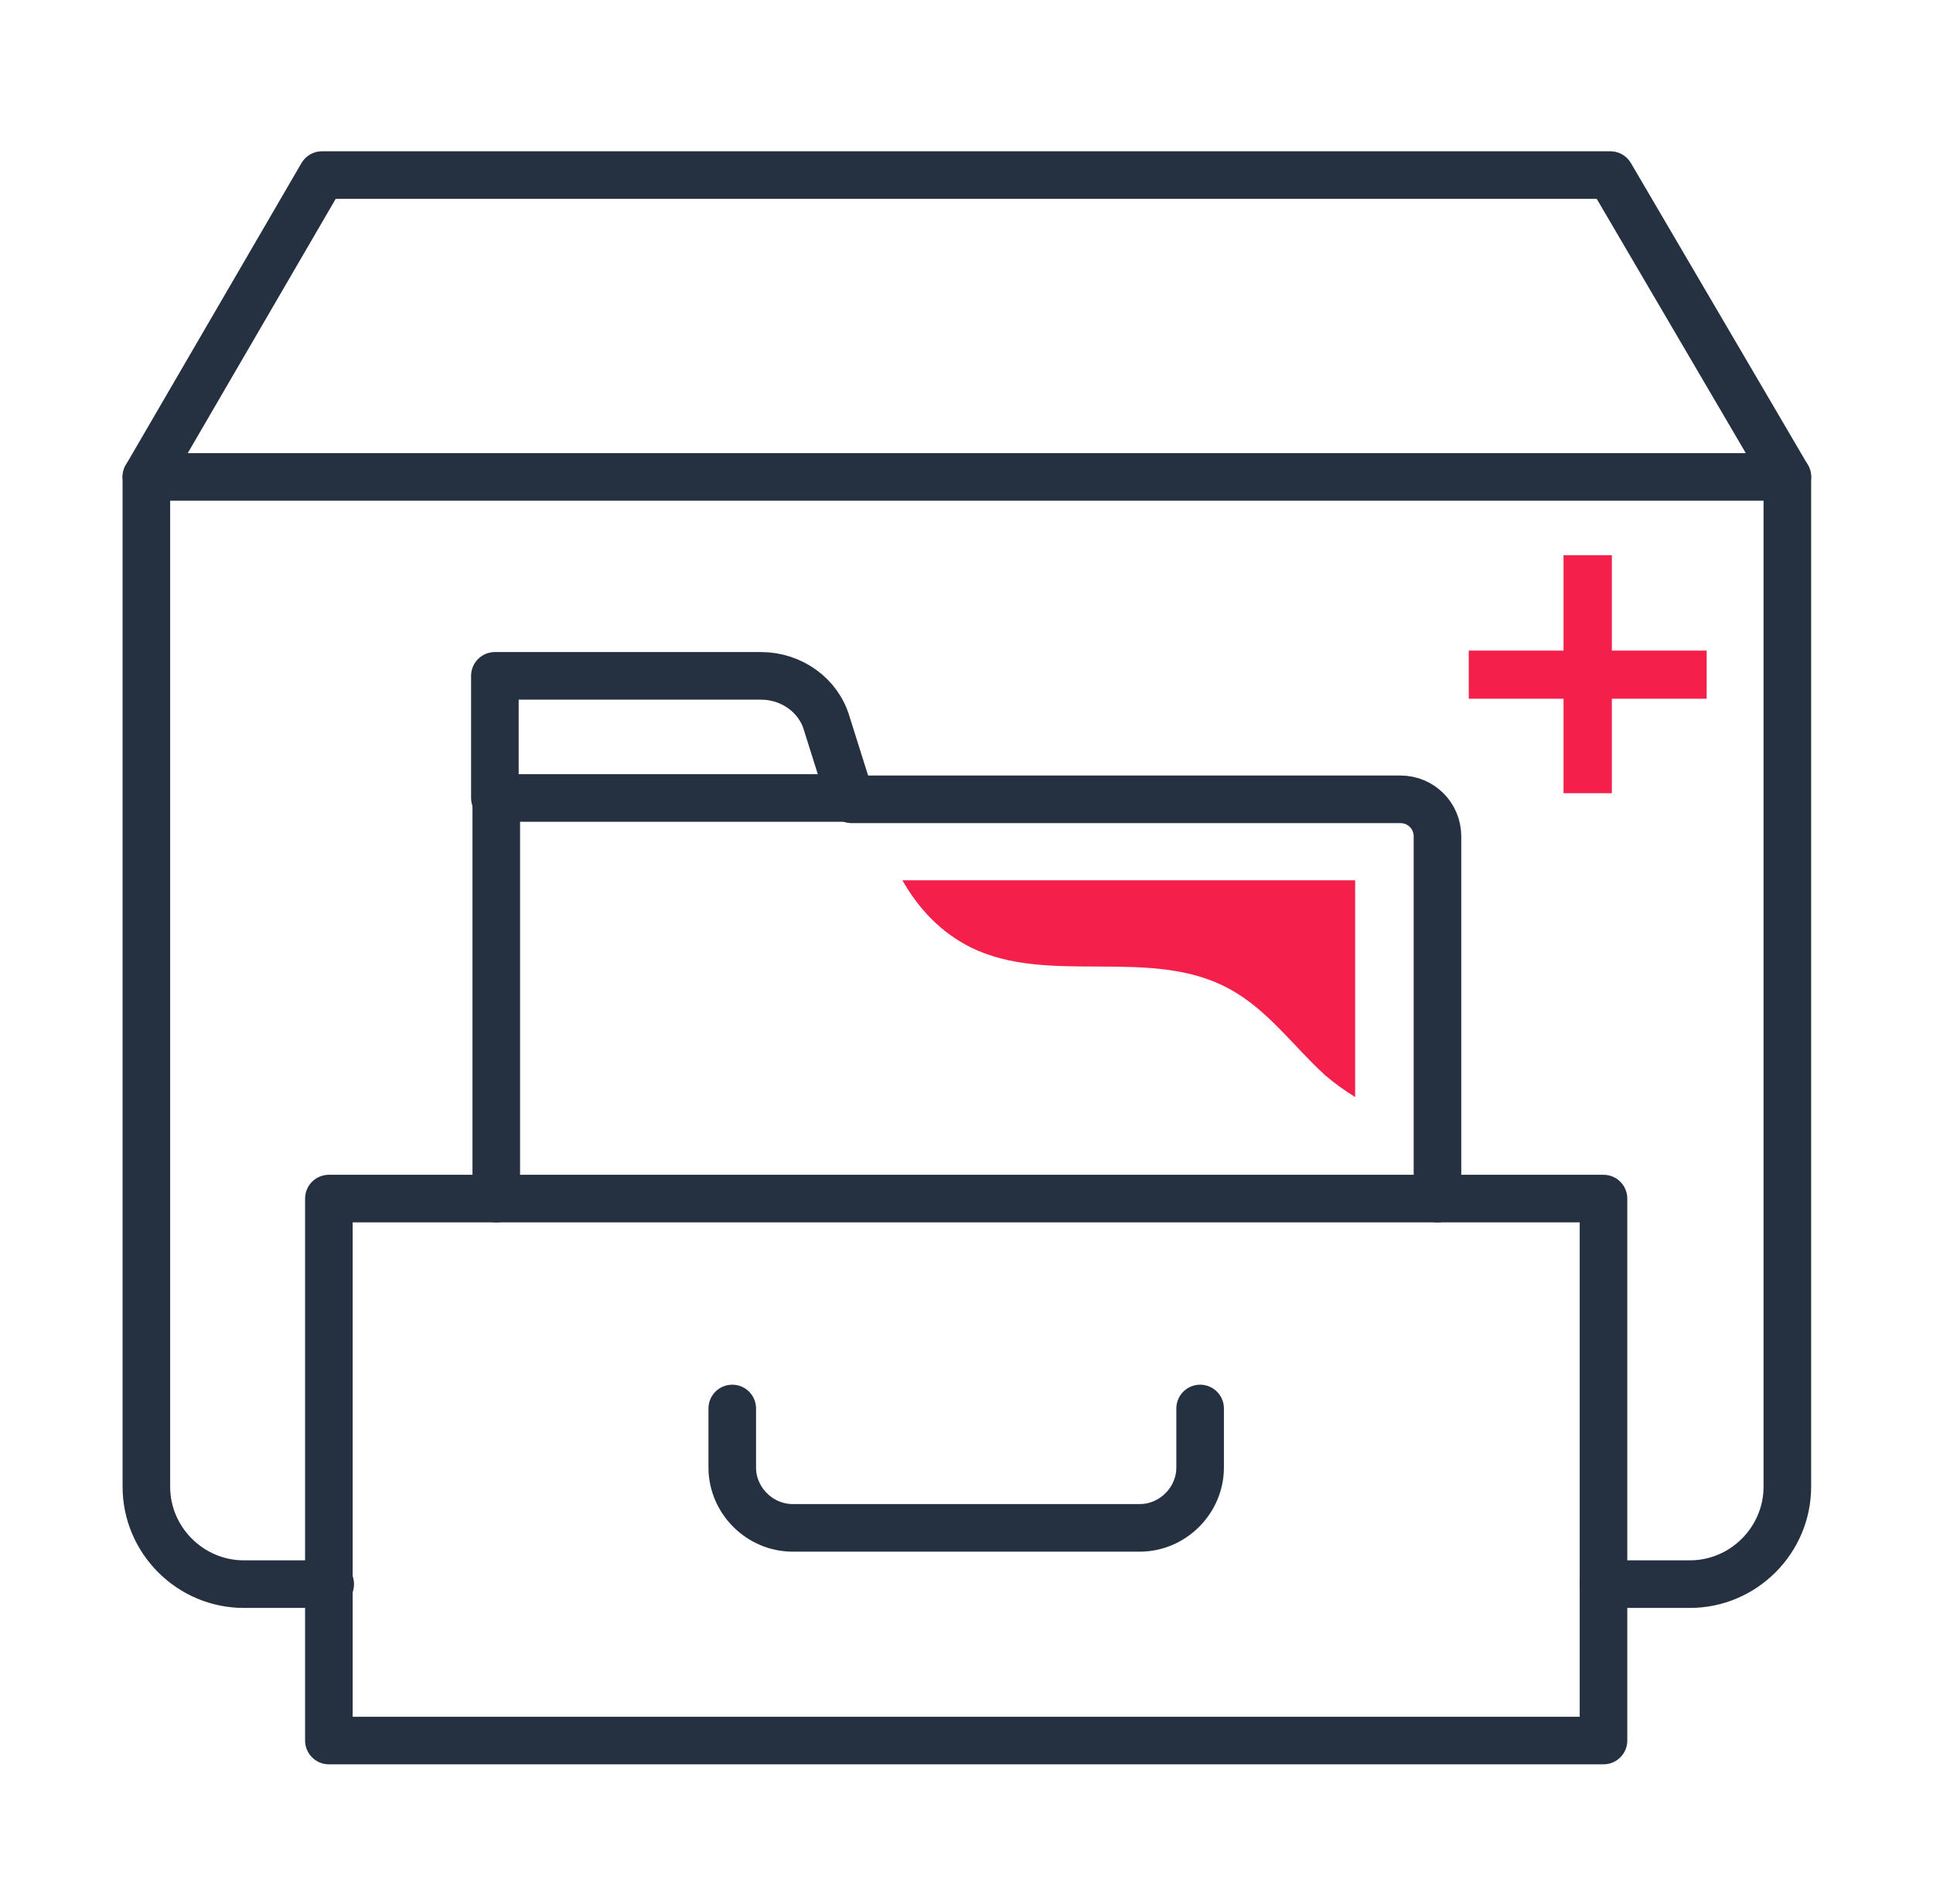
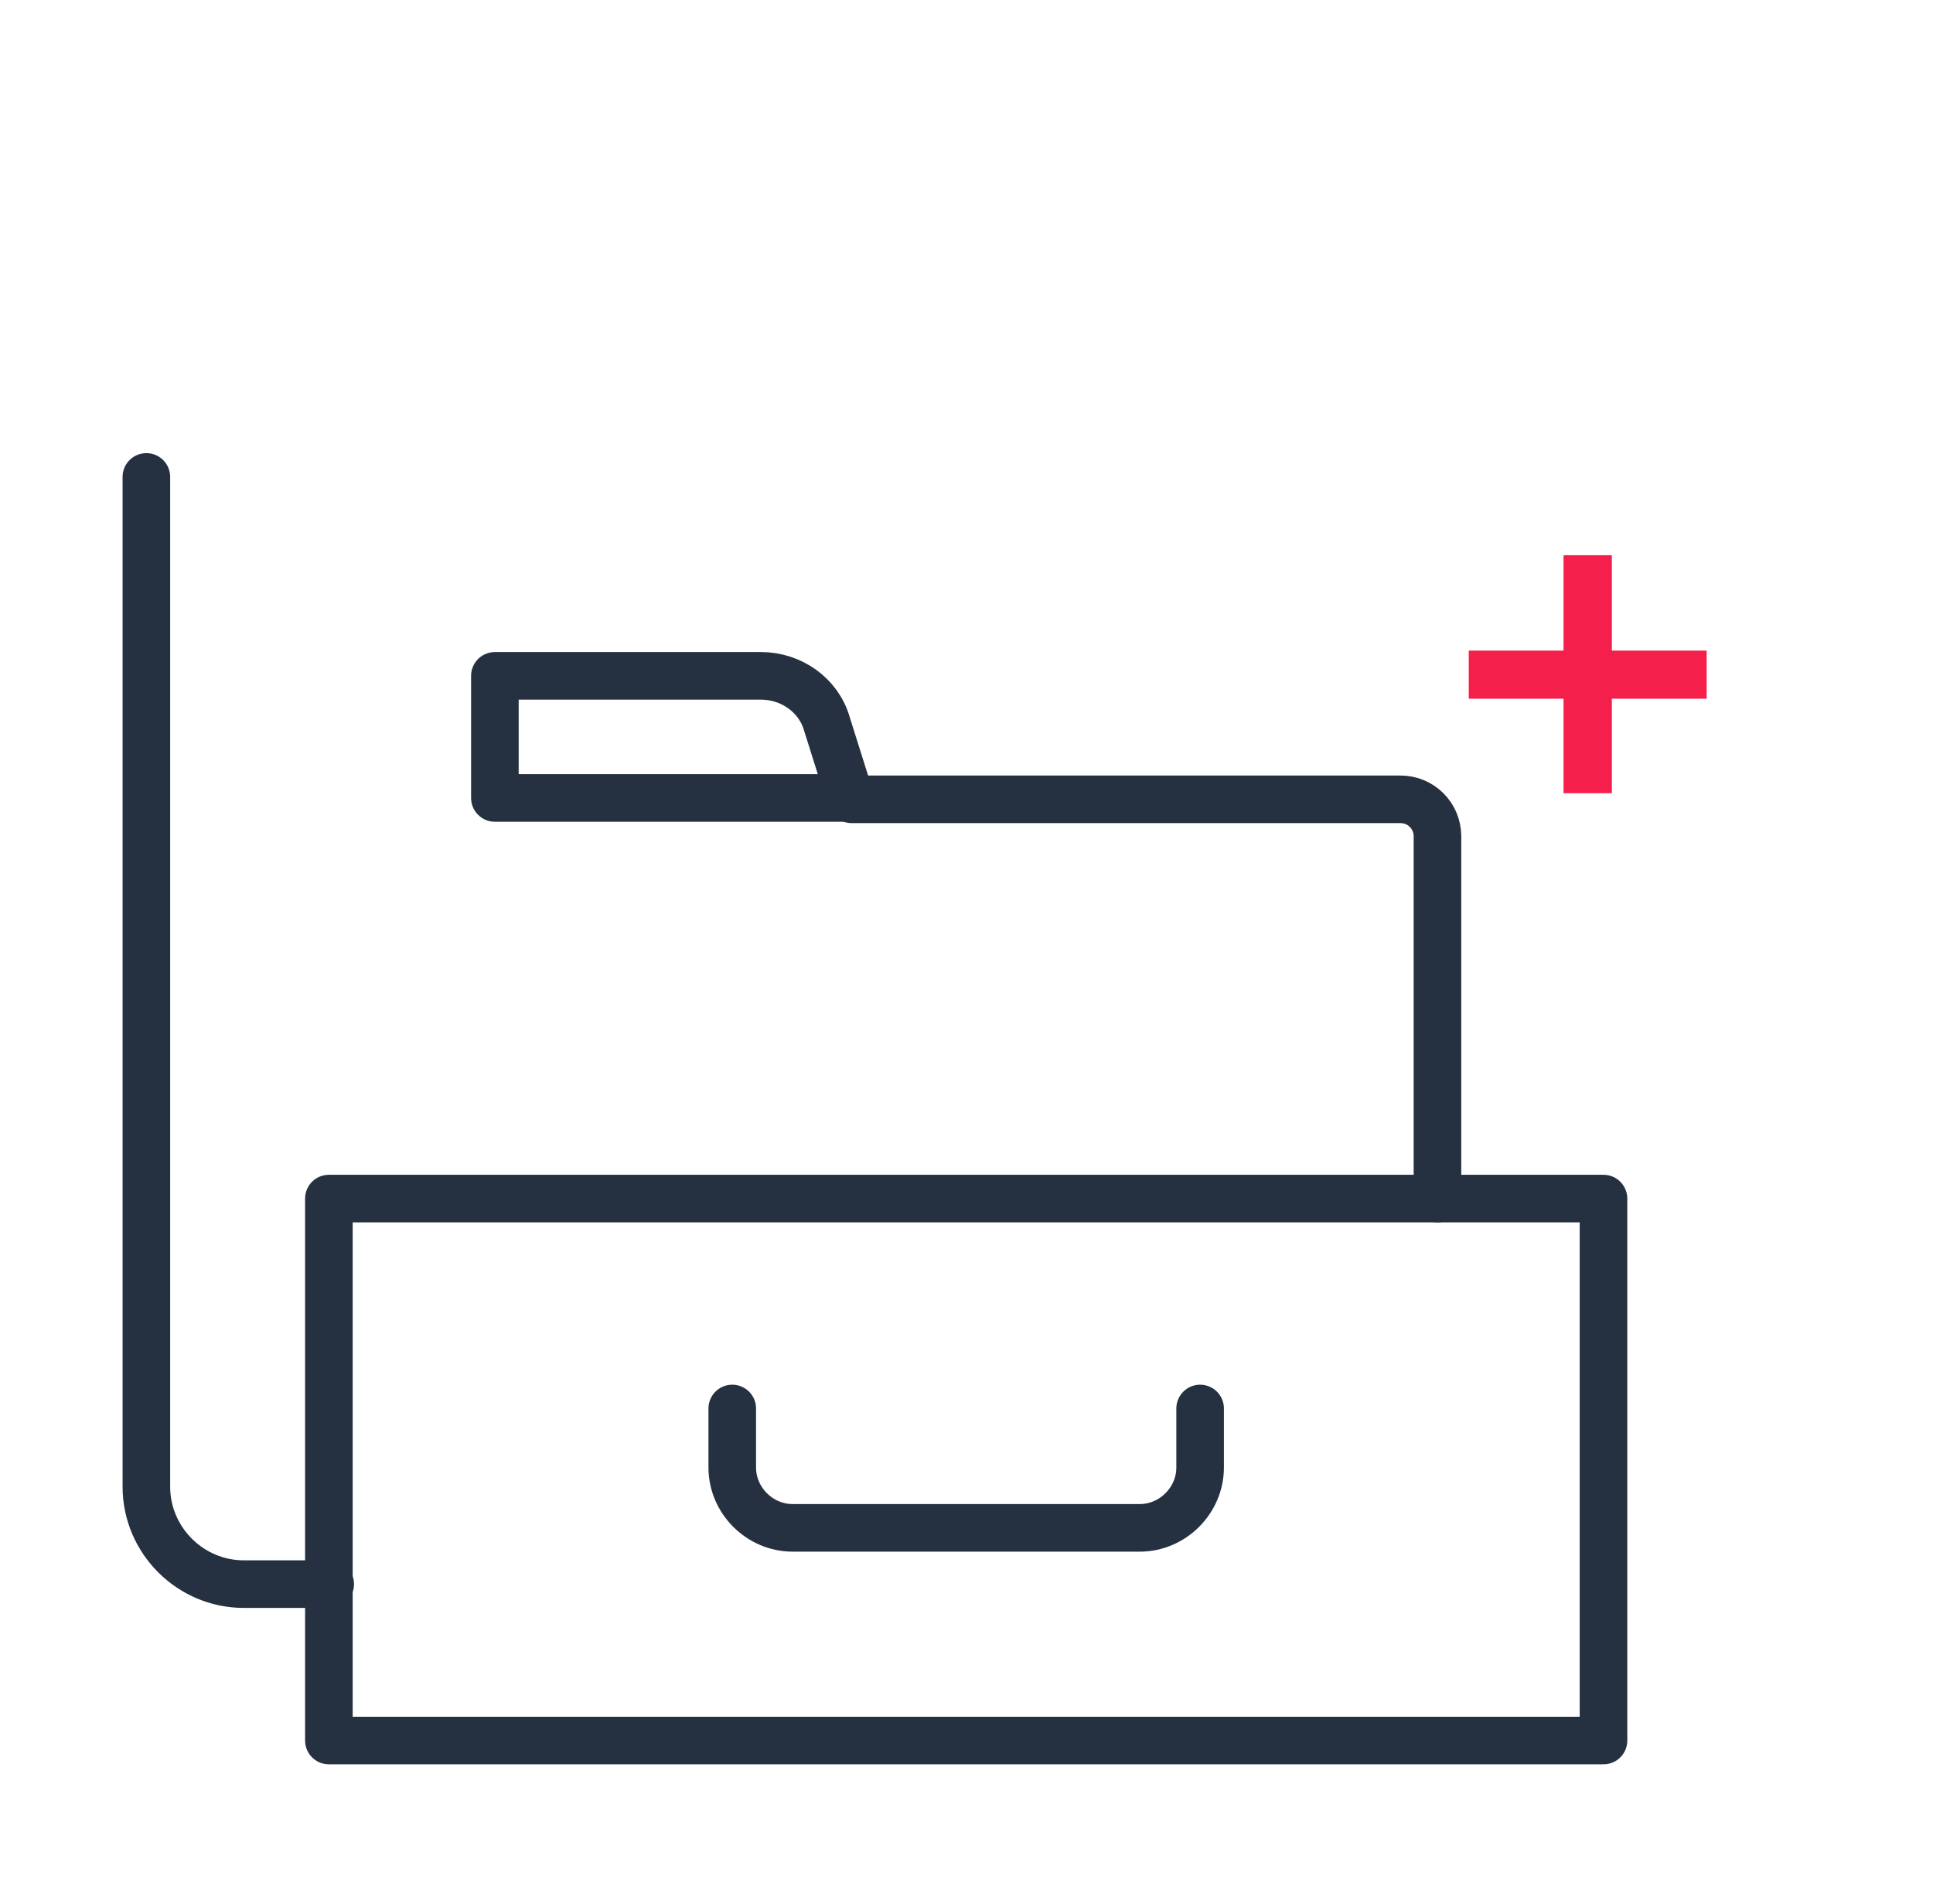
<svg xmlns="http://www.w3.org/2000/svg" width="65" height="64" viewBox="0 0 65 64" fill="none">
  <path d="M48.337 40.296V28.119C48.337 27.427 47.784 26.873 47.092 26.873H28.637" stroke="#253040" stroke-width="1.6" stroke-miterlimit="10" stroke-linecap="round" stroke-linejoin="round" />
-   <path d="M16.688 26.827V40.296" stroke="#253040" stroke-width="1.6" stroke-miterlimit="10" stroke-linecap="round" stroke-linejoin="round" />
  <path d="M28.59 26.827H16.641V22.722H25.591C26.606 22.722 27.529 23.368 27.806 24.337L28.59 26.827Z" stroke="#253040" stroke-width="1.6" stroke-miterlimit="10" stroke-linecap="round" stroke-linejoin="round" />
-   <path d="M60.102 16.034H4.922L10.828 5.886H54.151L60.102 16.034Z" stroke="#253040" stroke-width="1.6" stroke-miterlimit="10" stroke-linecap="round" stroke-linejoin="round" />
  <path d="M4.922 16.034V49.983C4.922 51.782 6.398 53.258 8.198 53.258H11.104" stroke="#253040" stroke-width="1.6" stroke-miterlimit="10" stroke-linecap="round" stroke-linejoin="round" />
-   <path d="M60.102 16.034V49.983C60.102 51.782 58.626 53.258 56.827 53.258H53.92" stroke="#253040" stroke-width="1.6" stroke-miterlimit="10" stroke-linecap="round" stroke-linejoin="round" />
  <path d="M53.92 40.296H11.059V58.516H53.92V40.296Z" stroke="#253040" stroke-width="1.6" stroke-miterlimit="10" stroke-linecap="round" stroke-linejoin="round" />
  <path d="M57.389 21.873H54.201V18.667H52.576V21.873H49.389V23.491H52.576V26.667H54.201V23.491H57.389V21.873Z" fill="#F41F4A" />
  <path d="M40.356 47.353V49.337C40.356 50.444 39.433 51.366 38.326 51.366H26.653C25.546 51.366 24.623 50.444 24.623 49.337V47.353" stroke="#253040" stroke-width="1.6" stroke-miterlimit="10" stroke-linecap="round" stroke-linejoin="round" />
-   <path d="M30.344 29.595C30.897 30.564 31.636 31.348 32.651 31.855C35.281 33.147 38.695 31.809 41.325 33.239C42.616 33.931 43.493 35.176 44.554 36.145C44.877 36.422 45.2 36.652 45.569 36.883V29.595H30.344Z" fill="#F41F4A" />
</svg>